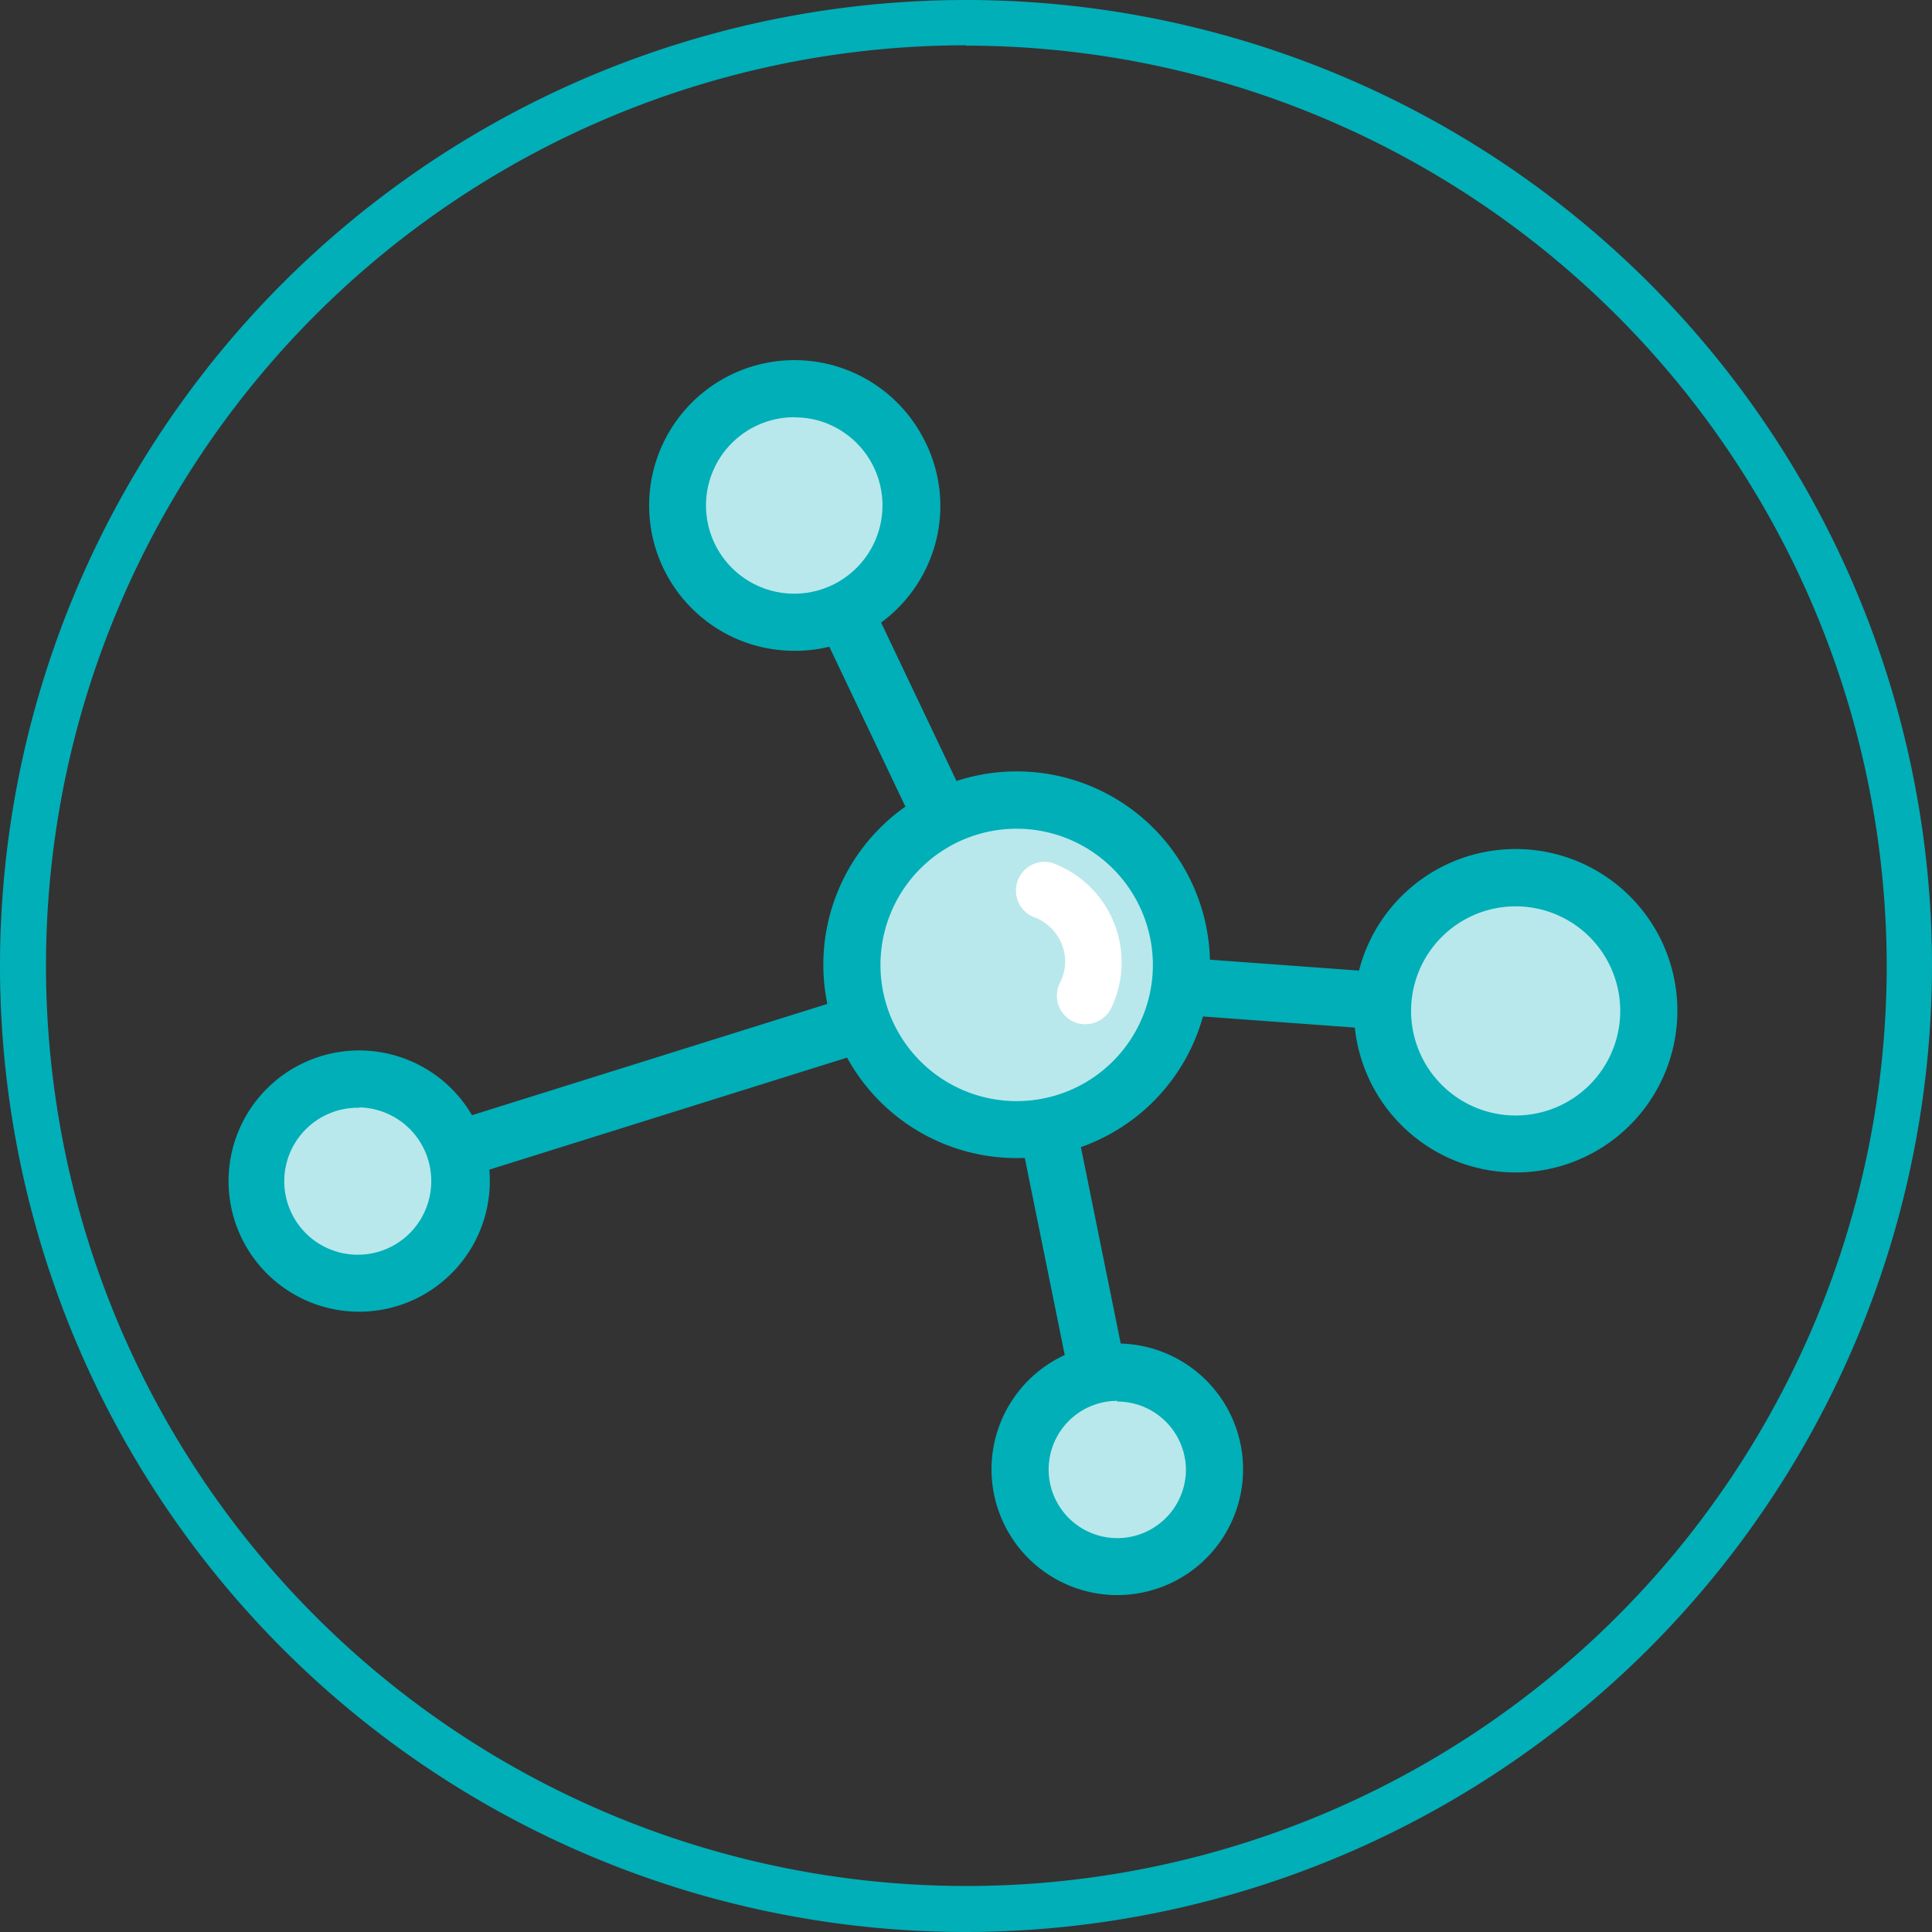
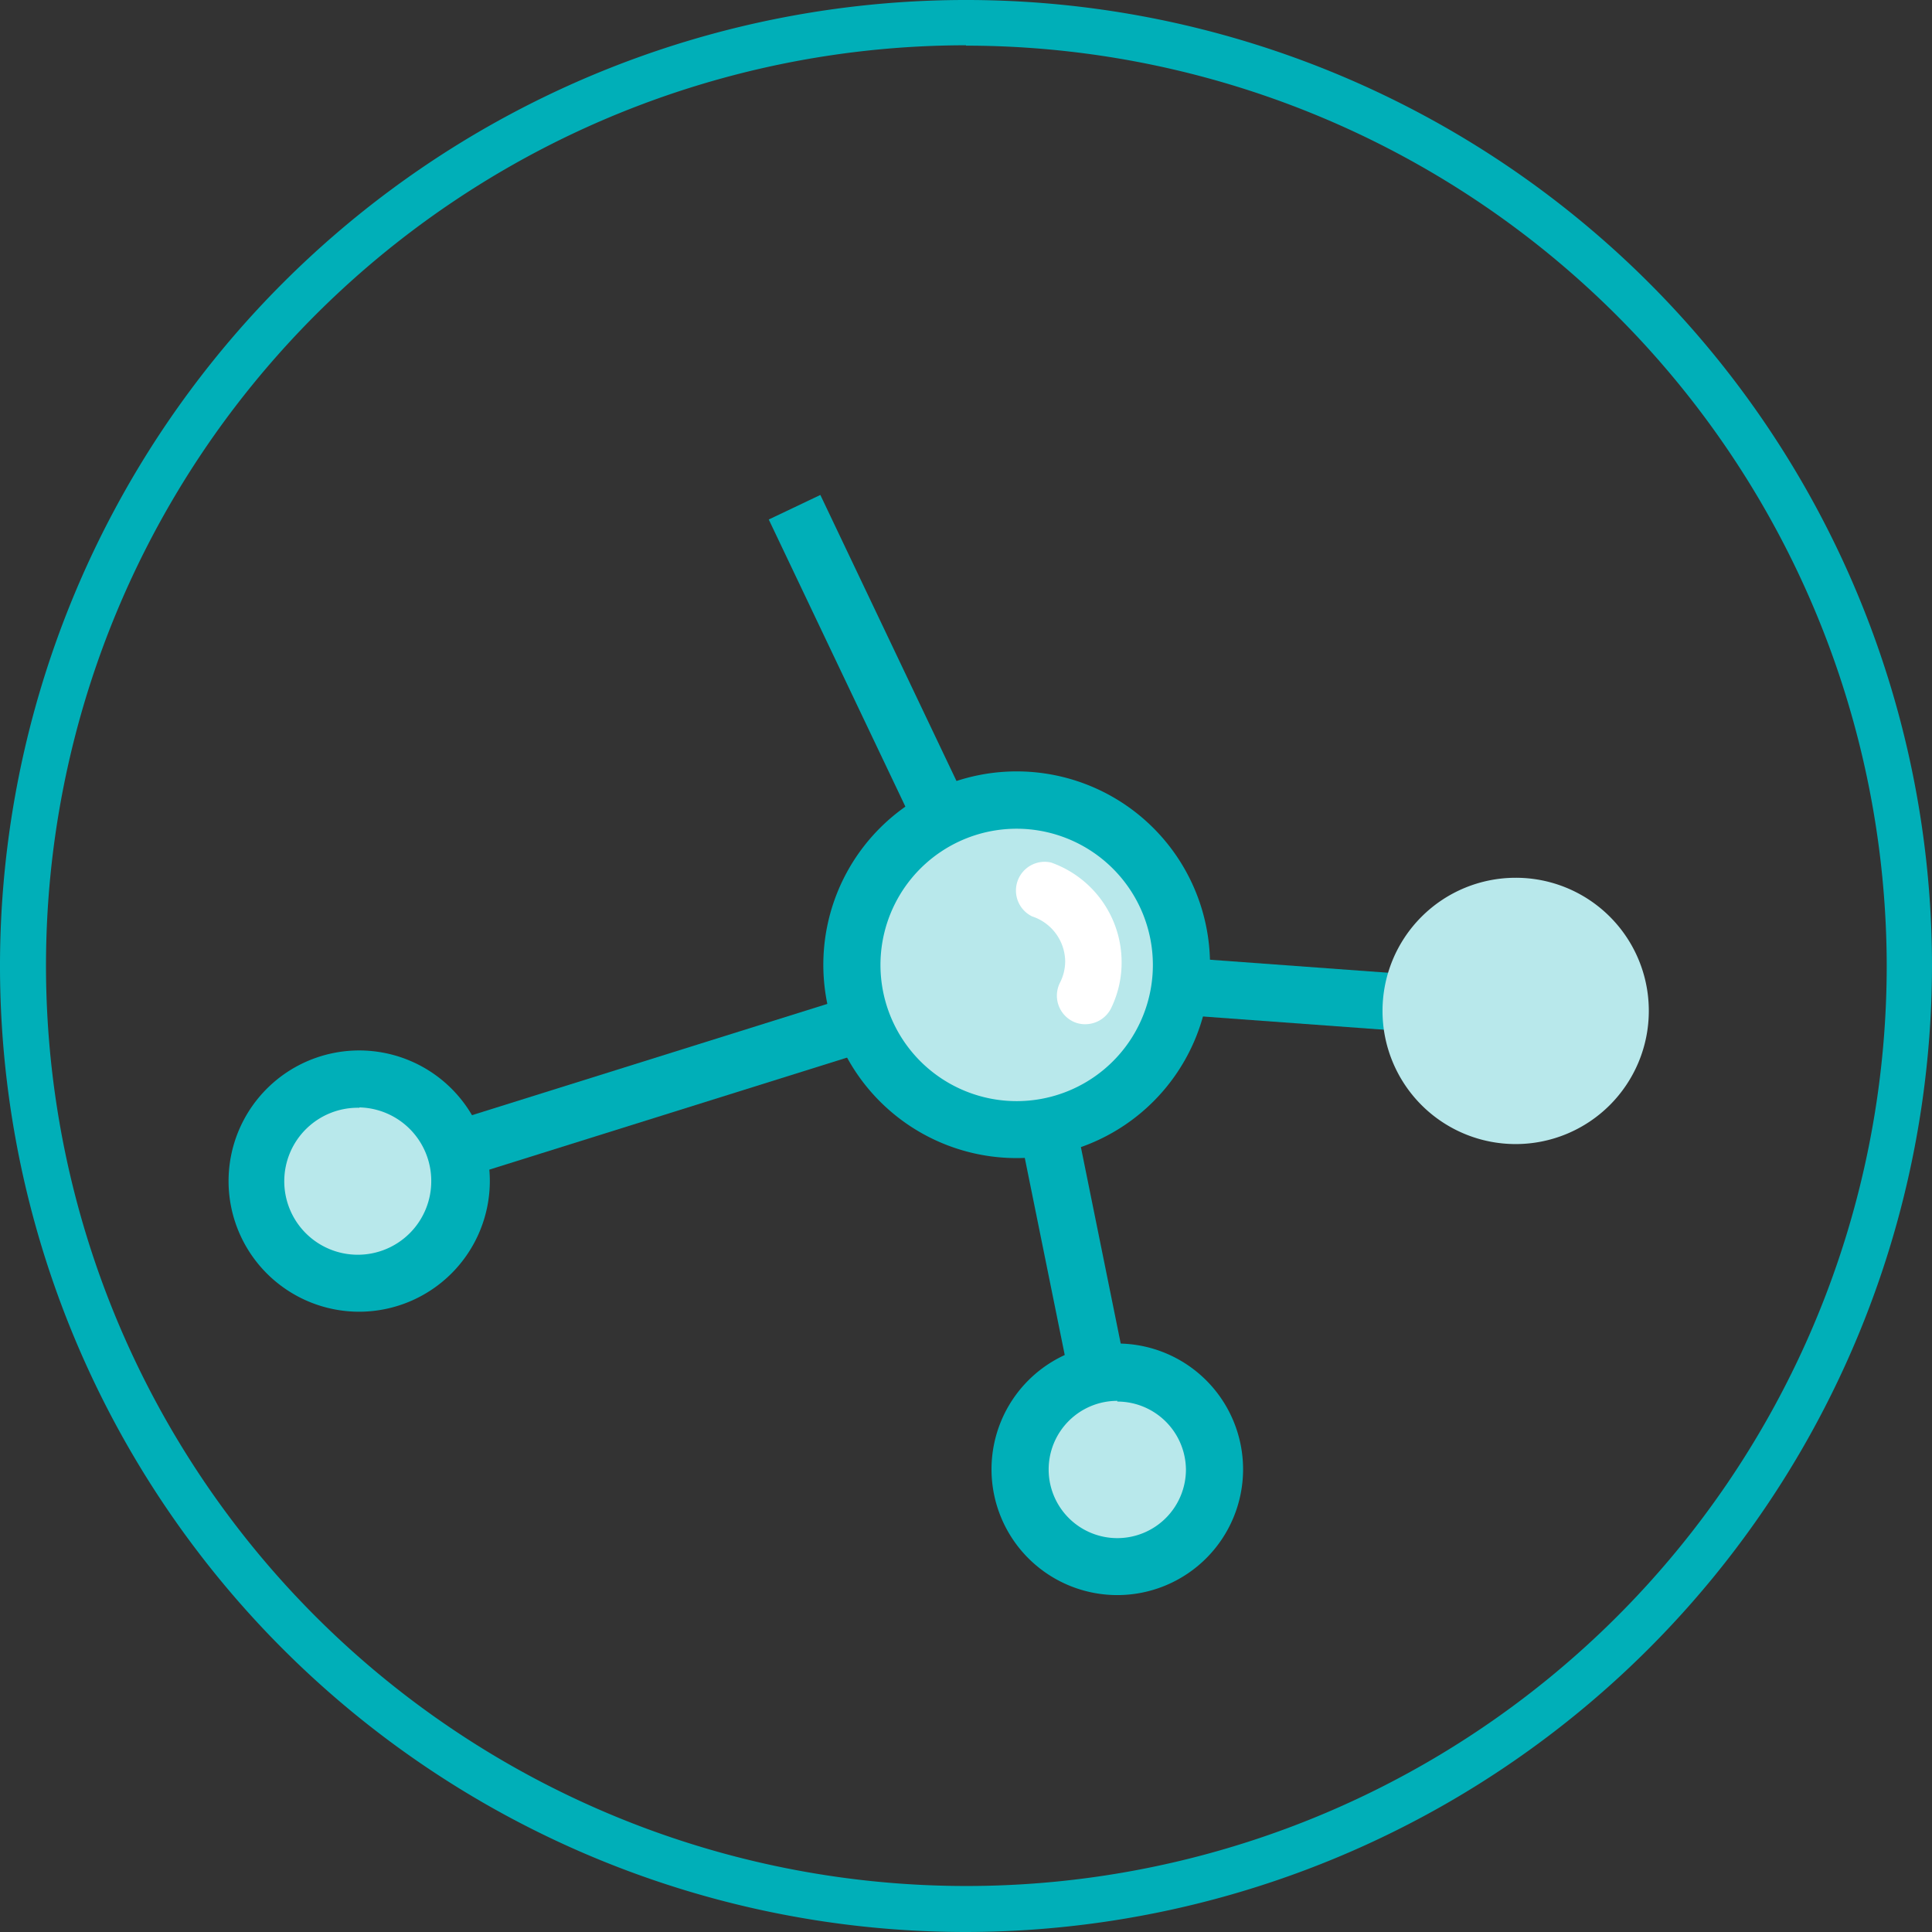
<svg xmlns="http://www.w3.org/2000/svg" viewBox="0 0 107.52 107.52">
  <rect x="0" y="0" width="107.52" height="107.52" fill="#333333" stroke="none" />
  <g>
    <g>
      <path d="M53.76,107.52a53.76,53.76,0,1,1,53.76-53.76A53.83,53.83,0,0,1,53.76,107.52Zm0-105A51.22,51.22,0,1,0,105,53.76,51.28,51.28,0,0,0,53.76,2.54Z" style="fill: #00afb8" />
      <g>
        <line x1="62.18" y1="81.77" x2="56.59" y2="54.23" style="fill: #8dd4d9" />
        <rect x="57.79" y="53.95" width="3.18" height="28.11" transform="translate(-12.33 13.16) rotate(-11.46)" style="fill: #00afb8" />
      </g>
      <g>
        <g>
          <line x1="44.22" y1="28.22" x2="56.59" y2="54.23" style="fill: #8dd4d9" />
          <rect x="48.81" y="26.83" width="3.18" height="28.8" transform="translate(-12.82 25.66) rotate(-25.45)" style="fill: #00afb8" />
        </g>
        <g>
          <line x1="84.35" y1="56.26" x2="56.59" y2="54.23" style="fill: #8dd4d9" />
          <rect x="68.88" y="41.32" width="3.18" height="27.83" transform="translate(10.24 121.49) rotate(-85.82)" style="fill: #00afb8" />
        </g>
        <g>
          <line x1="56.59" y1="54.23" x2="19.96" y2="65.71" style="fill: #8dd4d9" />
          <rect x="19.08" y="58.38" width="38.39" height="3.18" transform="translate(-16.18 14.18) rotate(-17.39)" style="fill: #00afb8" />
        </g>
        <g>
-           <path d="M50.45,30a6.5,6.5,0,1,1-4.38-8.07A6.5,6.5,0,0,1,50.45,30Z" style="fill: #b8e8eb" />
-           <path d="M44.21,36.22a8.23,8.23,0,0,1-2.29-.33,8.09,8.09,0,1,1,9.41-11.61A8,8,0,0,1,52,30.44h0A8.1,8.1,0,0,1,44.21,36.22Zm0-13a4.91,4.91,0,1,0,4.7,6.3,4.91,4.91,0,0,0-3.31-6.1A4.77,4.77,0,0,0,44.22,23.23Z" style="fill: #00afb8" />
-         </g>
+           </g>
        <g>
          <path d="M91.76,56.26a7.41,7.41,0,1,1-7.41-7.41A7.4,7.4,0,0,1,91.76,56.26Z" style="fill: #b8e8eb" />
-           <path d="M84.35,65.25a9,9,0,1,1,9-9A9,9,0,0,1,84.35,65.25Zm0-14.81a5.82,5.82,0,1,0,5.82,5.82A5.82,5.82,0,0,0,84.35,50.44Z" style="fill: #00afb8" />
        </g>
        <g>
          <circle cx="62.18" cy="81.77" r="5.4" style="fill: #b8e8eb" />
          <path d="M62.18,88.77a7,7,0,1,1,7-7A7,7,0,0,1,62.18,88.77Zm0-10.81A3.82,3.82,0,1,0,66,81.77,3.82,3.82,0,0,0,62.18,78Z" style="fill: #00afb8" />
        </g>
        <g>
          <path d="M25.63,65.72A5.68,5.68,0,1,1,20,60,5.67,5.67,0,0,1,25.63,65.72Z" style="fill: #b8e8eb" />
          <path d="M20,73a7.27,7.27,0,1,1,7.26-7.27A7.28,7.28,0,0,1,20,73Zm0-11.35A4.09,4.09,0,1,0,24,65.71,4.09,4.09,0,0,0,20,61.63Z" style="fill: #00afb8" />
        </g>
        <g>
          <circle cx="56.59" cy="53.7" r="9.16" style="fill: #b8e8eb" />
          <path d="M56.59,64.45A10.76,10.76,0,1,1,67.34,53.7,10.76,10.76,0,0,1,56.59,64.45Zm0-18.33a7.58,7.58,0,1,0,7.57,7.58A7.59,7.59,0,0,0,56.59,46.12Z" style="fill: #00afb8" />
        </g>
      </g>
    </g>
    <path d="M60.39,57a1.51,1.51,0,0,1-.71-.17A1.6,1.6,0,0,1,59,54.67a2.63,2.63,0,0,0,.28-1.18A2.67,2.67,0,0,0,57.44,51a1.6,1.6,0,0,1,1.05-3,5.88,5.88,0,0,1,3.93,5.54,5.8,5.8,0,0,1-.6,2.6A1.61,1.61,0,0,1,60.39,57Z" style="fill: #fff" />
  </g>
</svg>